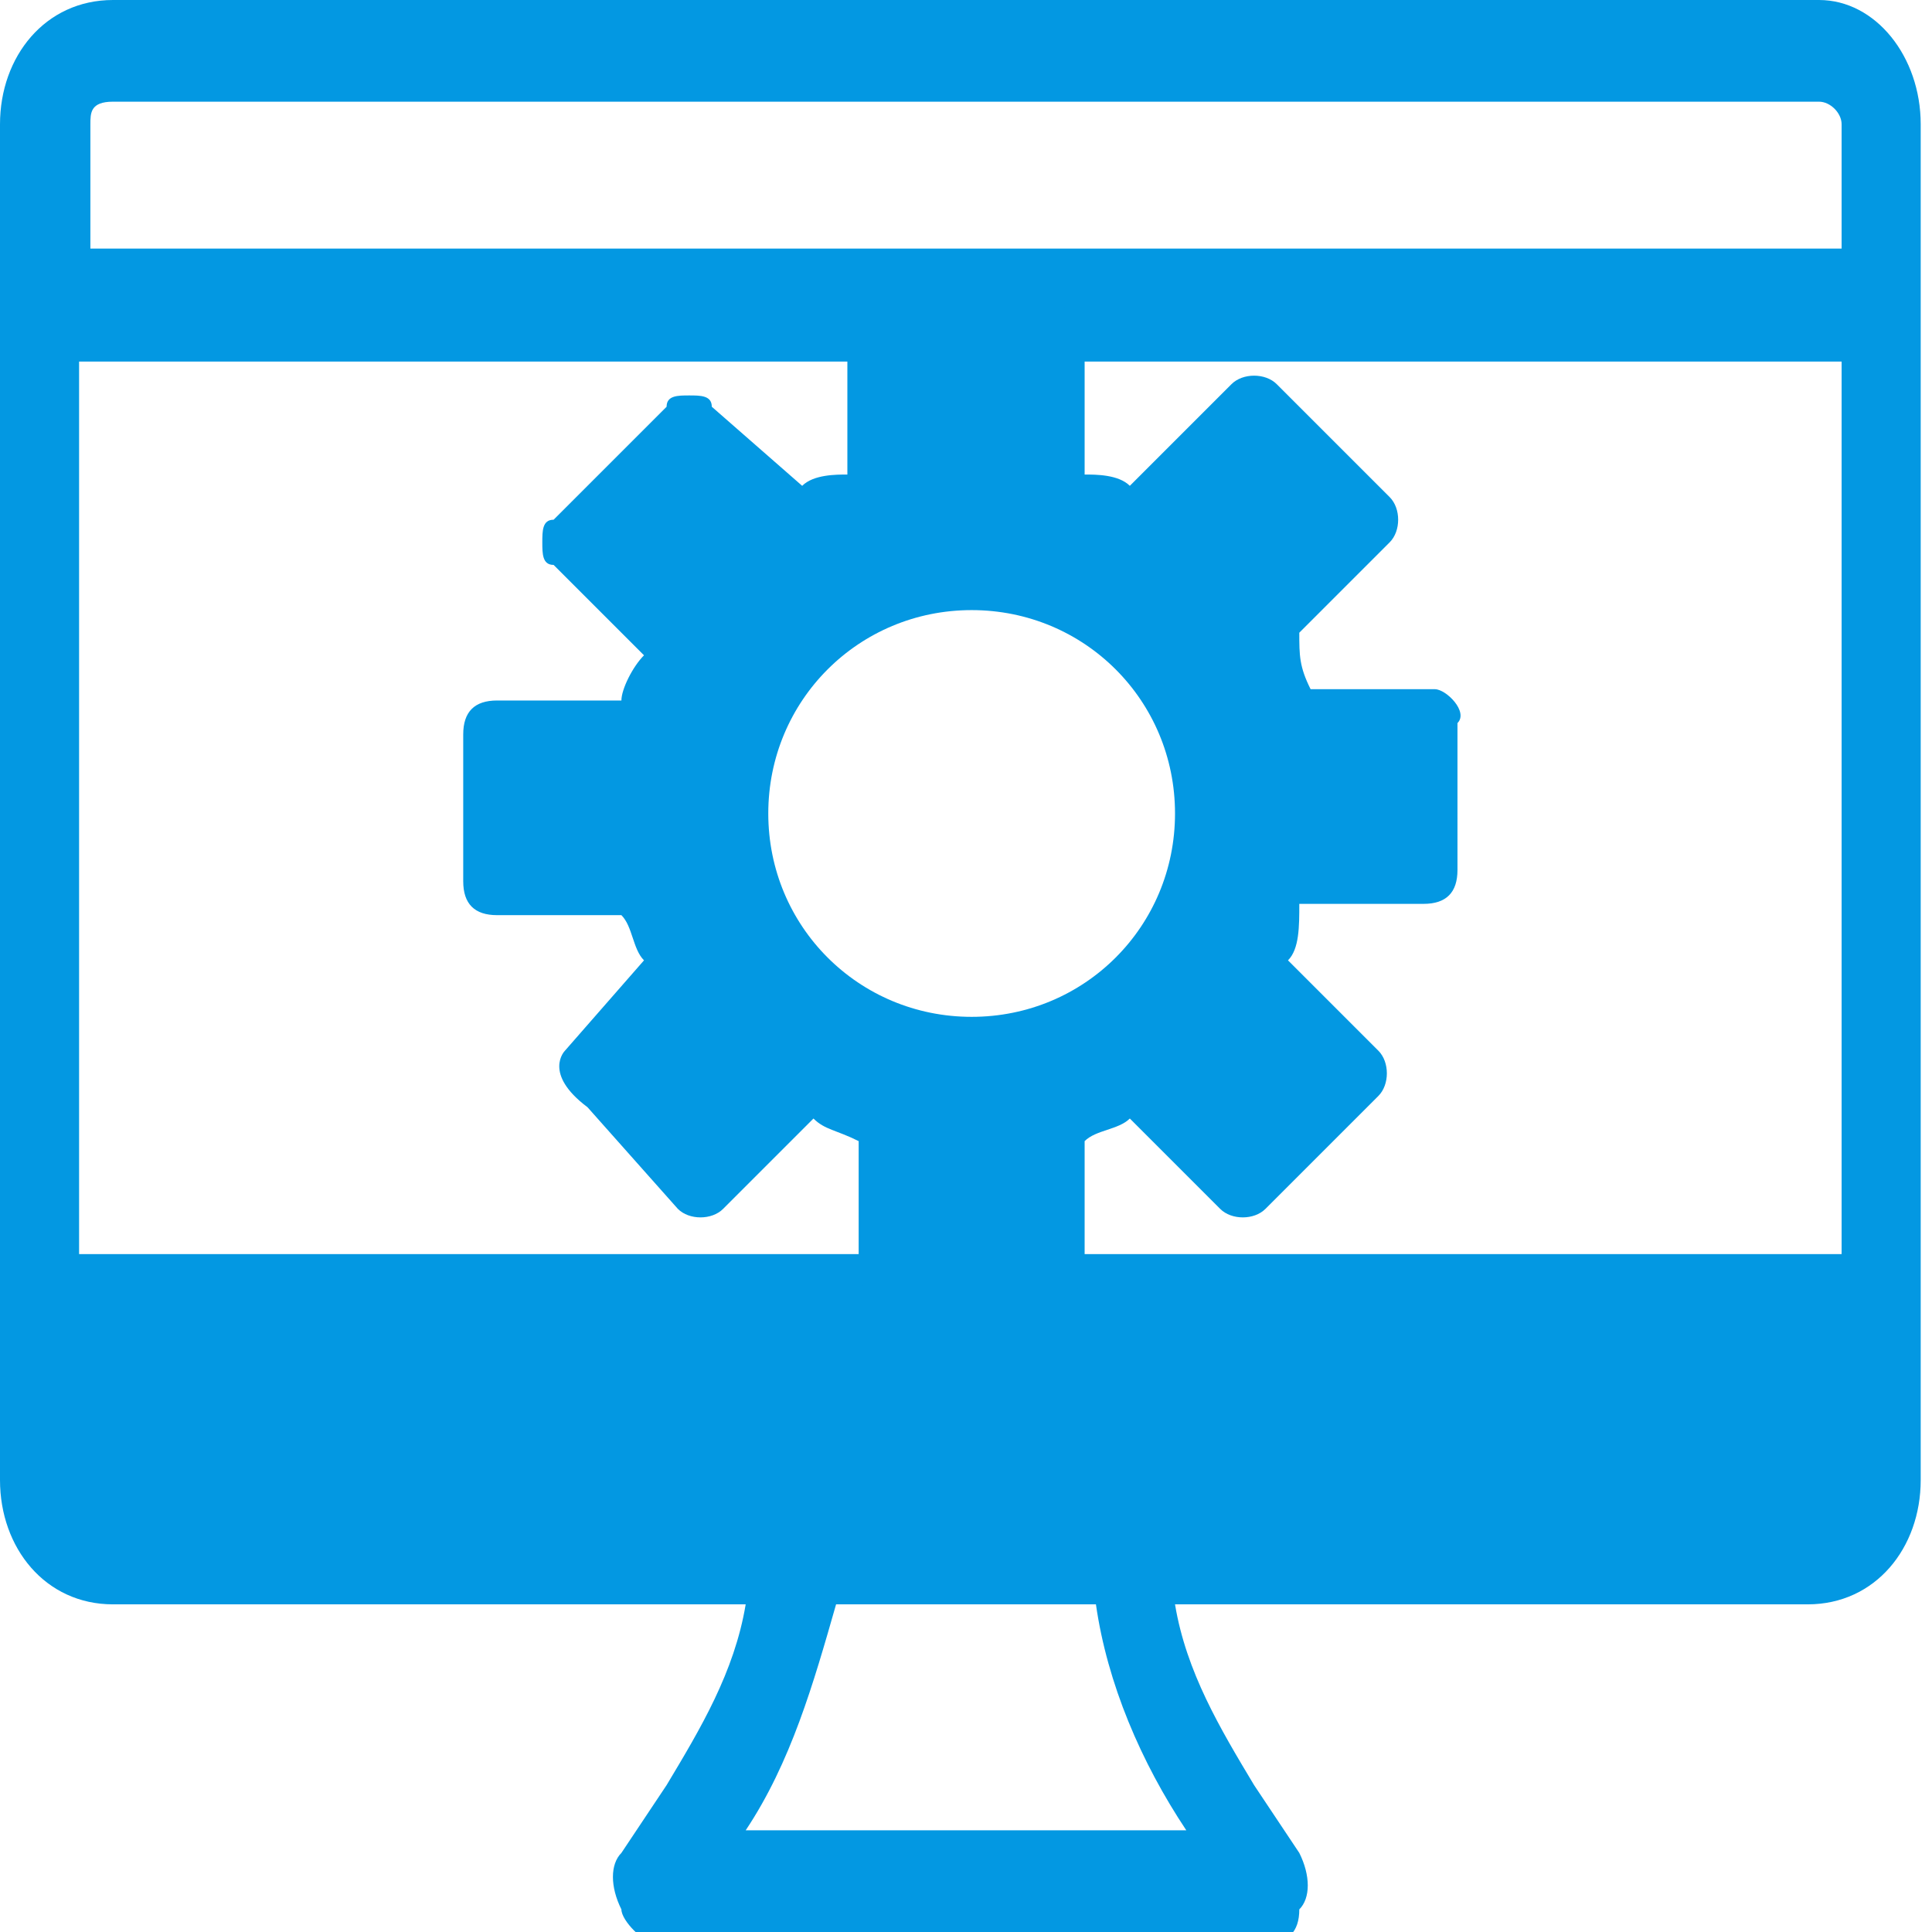
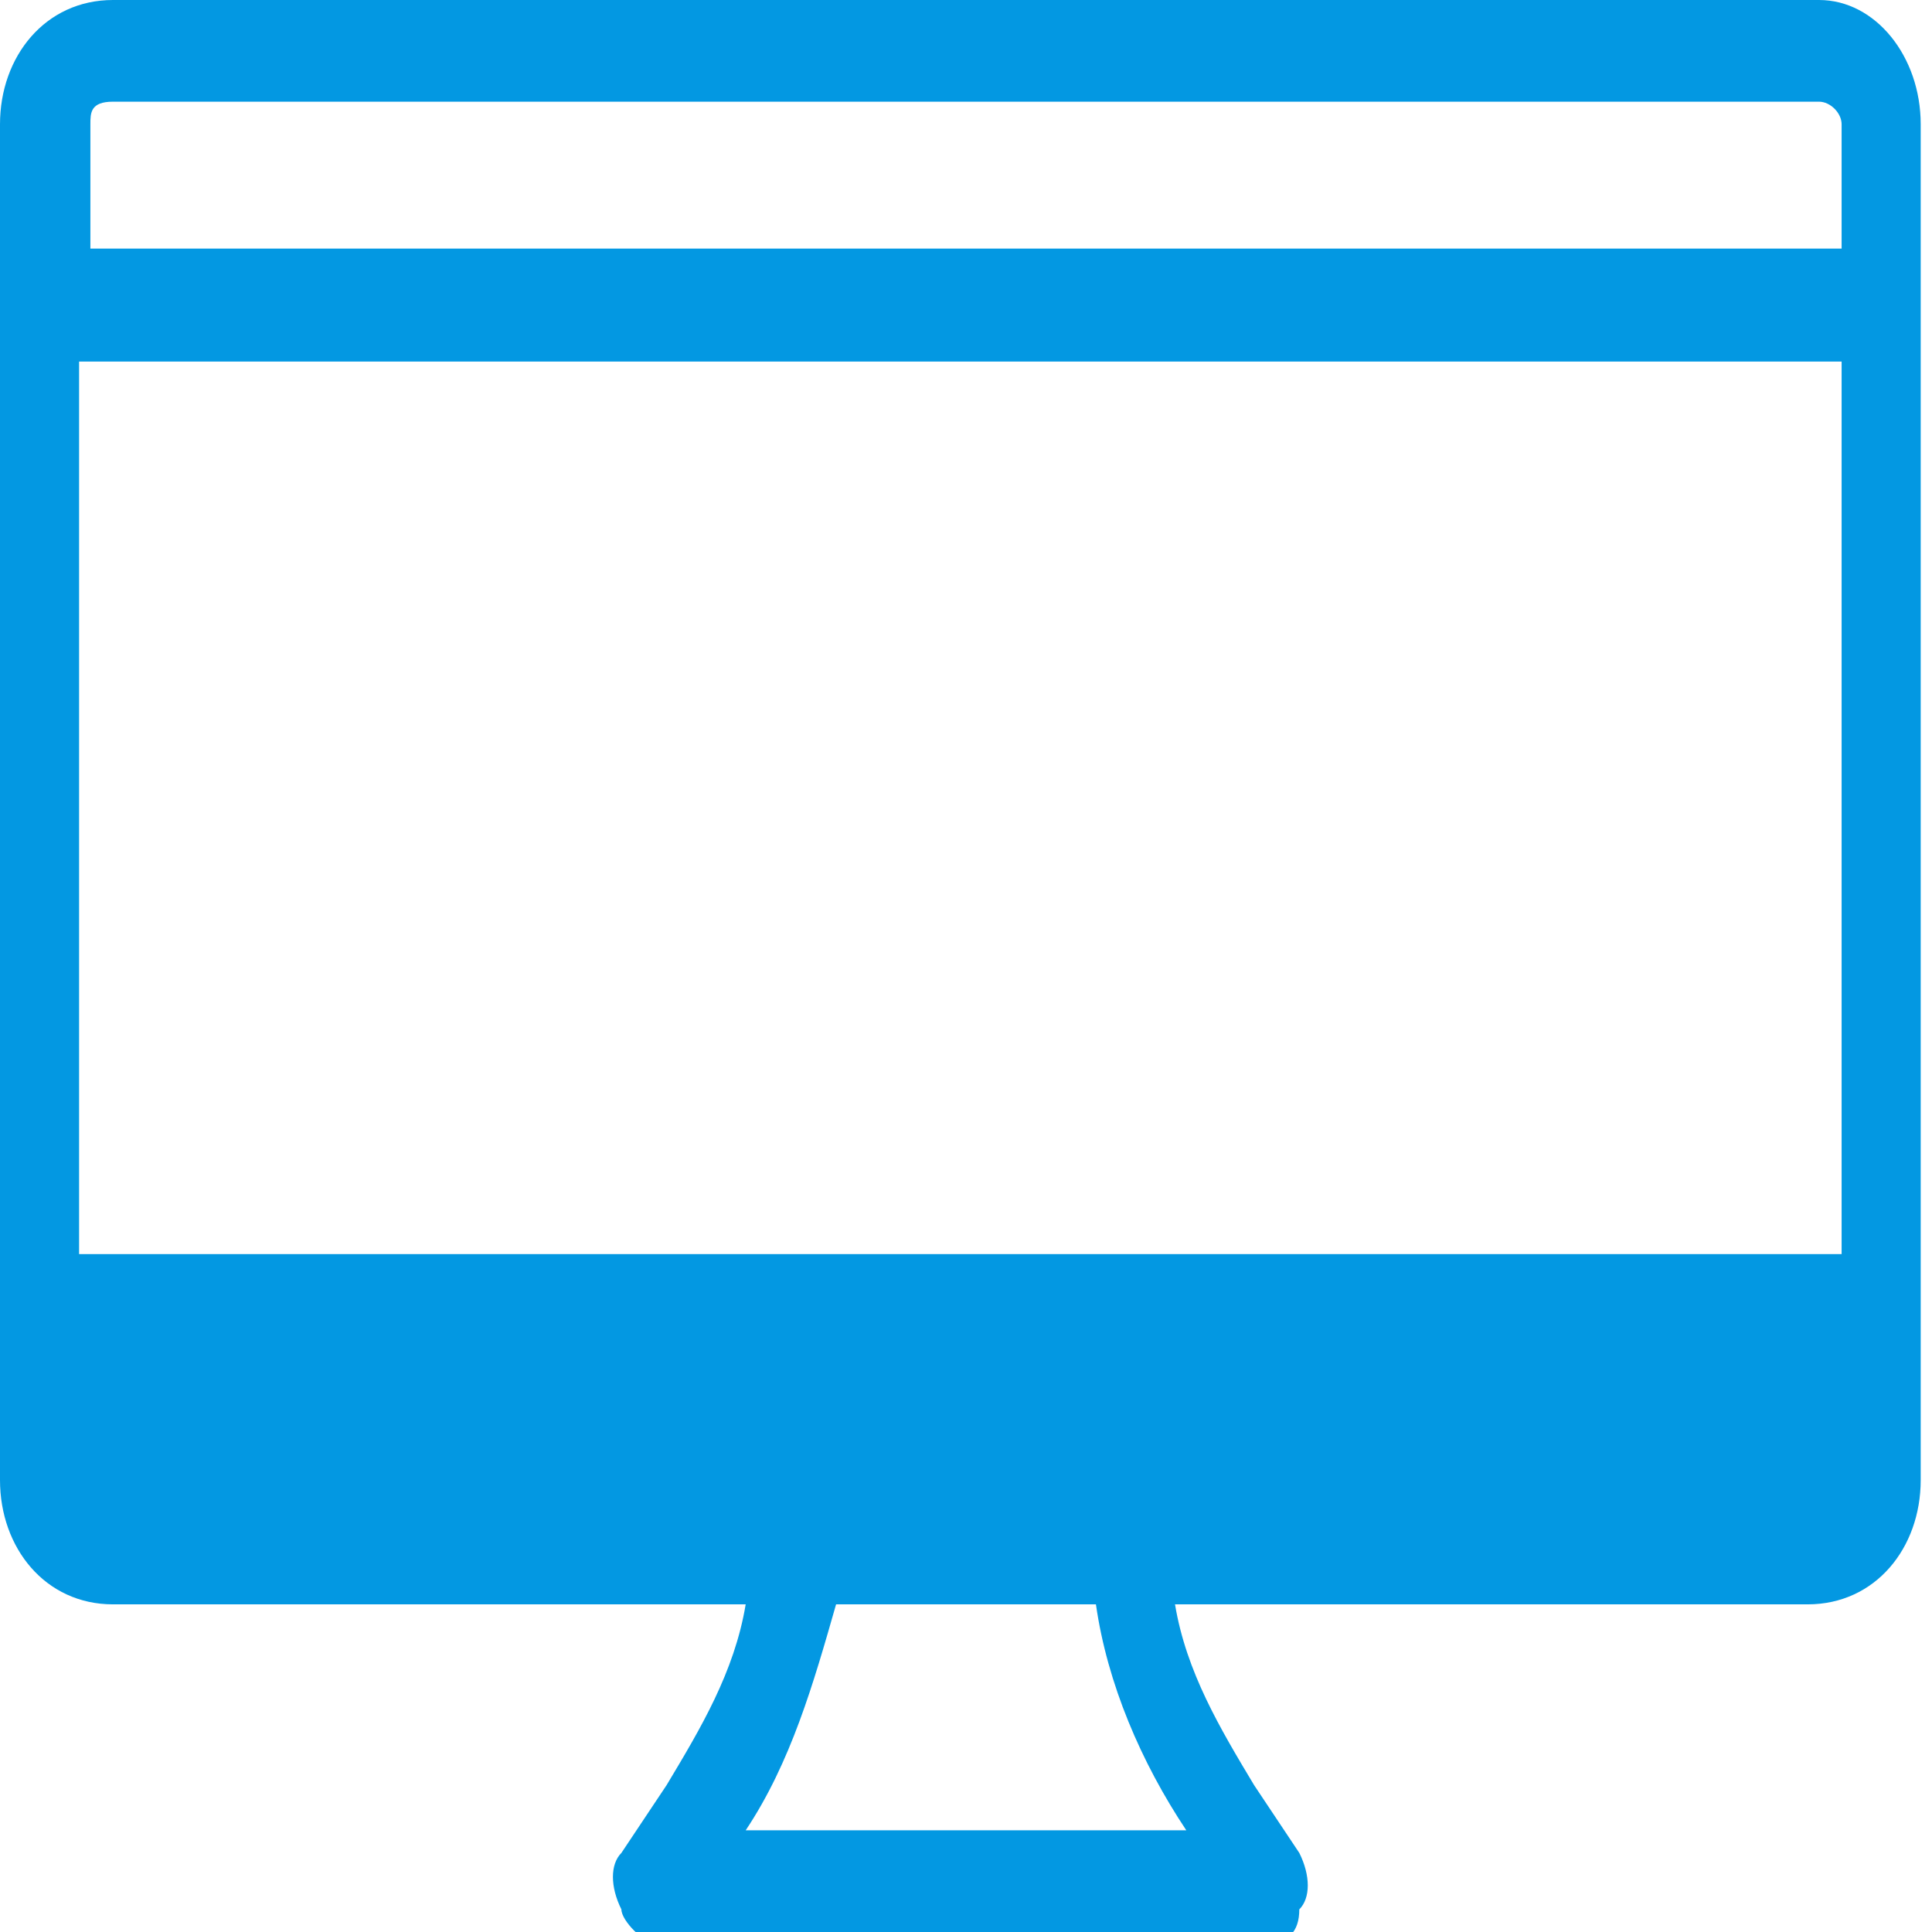
<svg xmlns="http://www.w3.org/2000/svg" version="1.1" id="Слой_1" x="0px" y="0px" viewBox="0 0 17.1 17.1" style="enable-background:new 0 0 17.1 17.1;" xml:space="preserve">
  <style type="text/css">
	.st0{fill:#0398E2;}
</style>
  <title>Ресурс 40</title>
  <g id="Слой_2_1_">
    <g id="Слой_1-2">
      <path class="st0" d="M16.1,0H1C0.4,0,0,0.5,0,1.1l0,0v12c0,0.6,0.4,1.1,1,1.1l0,0h5.6c-0.1,0.6-0.4,1.1-0.7,1.6l-0.4,0.6    c-0.1,0.1-0.1,0.3,0,0.5c0,0.1,0.2,0.3,0.3,0.3h5.4c0.2,0,0.3-0.1,0.3-0.3c0.1-0.1,0.1-0.3,0-0.5l-0.4-0.6c-0.3-0.5-0.6-1-0.7-1.6    H16c0.6,0,1-0.5,1-1.1l0,0v-12C17,0.5,16.6,0,16.1,0C16.2,0,16.2,0,16.1,0z M3.7,11.1h-3V3.2h15.6v7.9H3.7z M1,0.9h15.1    c0.1,0,0.2,0.1,0.2,0.2l0,0v1.1H0.8V1.1C0.8,1,0.8,0.9,1,0.9L1,0.9z M10.5,16.2H6.6c0.4-0.6,0.6-1.3,0.8-2h2.3    C9.8,14.9,10.1,15.6,10.5,16.2z" />
-       <path class="st0" d="M12.7,6.1h-1.1c-0.1-0.2-0.1-0.3-0.1-0.5l0.8-0.8c0.1-0.1,0.1-0.3,0-0.4l-1-1c-0.1-0.1-0.3-0.1-0.4,0L10,4.3    C9.9,4.2,9.7,4.2,9.6,4.2V3c0-0.2-0.1-0.3-0.3-0.3H7.8C7.7,2.7,7.5,2.8,7.5,3v1.2c-0.1,0-0.3,0-0.4,0.1L6.3,3.6    c0-0.1-0.1-0.1-0.2-0.1s-0.2,0-0.2,0.1l-1,1c-0.1,0-0.1,0.1-0.1,0.2S4.8,5,4.9,5l0.8,0.8C5.6,5.9,5.5,6.1,5.5,6.2H4.4    c-0.2,0-0.3,0.1-0.3,0.3v1.3c0,0.2,0.1,0.3,0.3,0.3h1.1c0.1,0.1,0.1,0.3,0.2,0.4L5,9.3c0,0-0.2,0.2,0.2,0.5L6,10.7    c0.1,0.1,0.3,0.1,0.4,0l0.8-0.8C7.3,10,7.4,10,7.6,10.1v1.1c0,0.2,0.1,0.3,0.3,0.3h1.4c0.2,0,0.3-0.1,0.3-0.3v-1.1    C9.7,10,9.9,10,10,9.9l0.8,0.8c0.1,0.1,0.3,0.1,0.4,0l1-1c0.1-0.1,0.1-0.3,0-0.4l-0.8-0.8c0.1-0.1,0.1-0.3,0.1-0.5h1.1    c0.2,0,0.3-0.1,0.3-0.3V6.4C13,6.3,12.8,6.1,12.7,6.1z M8.6,9c-1,0-1.8-0.8-1.8-1.8s0.8-1.8,1.8-1.8s1.8,0.8,1.8,1.8l0,0    C10.4,8.2,9.6,9,8.6,9z" />
    </g>
  </g>
</svg>